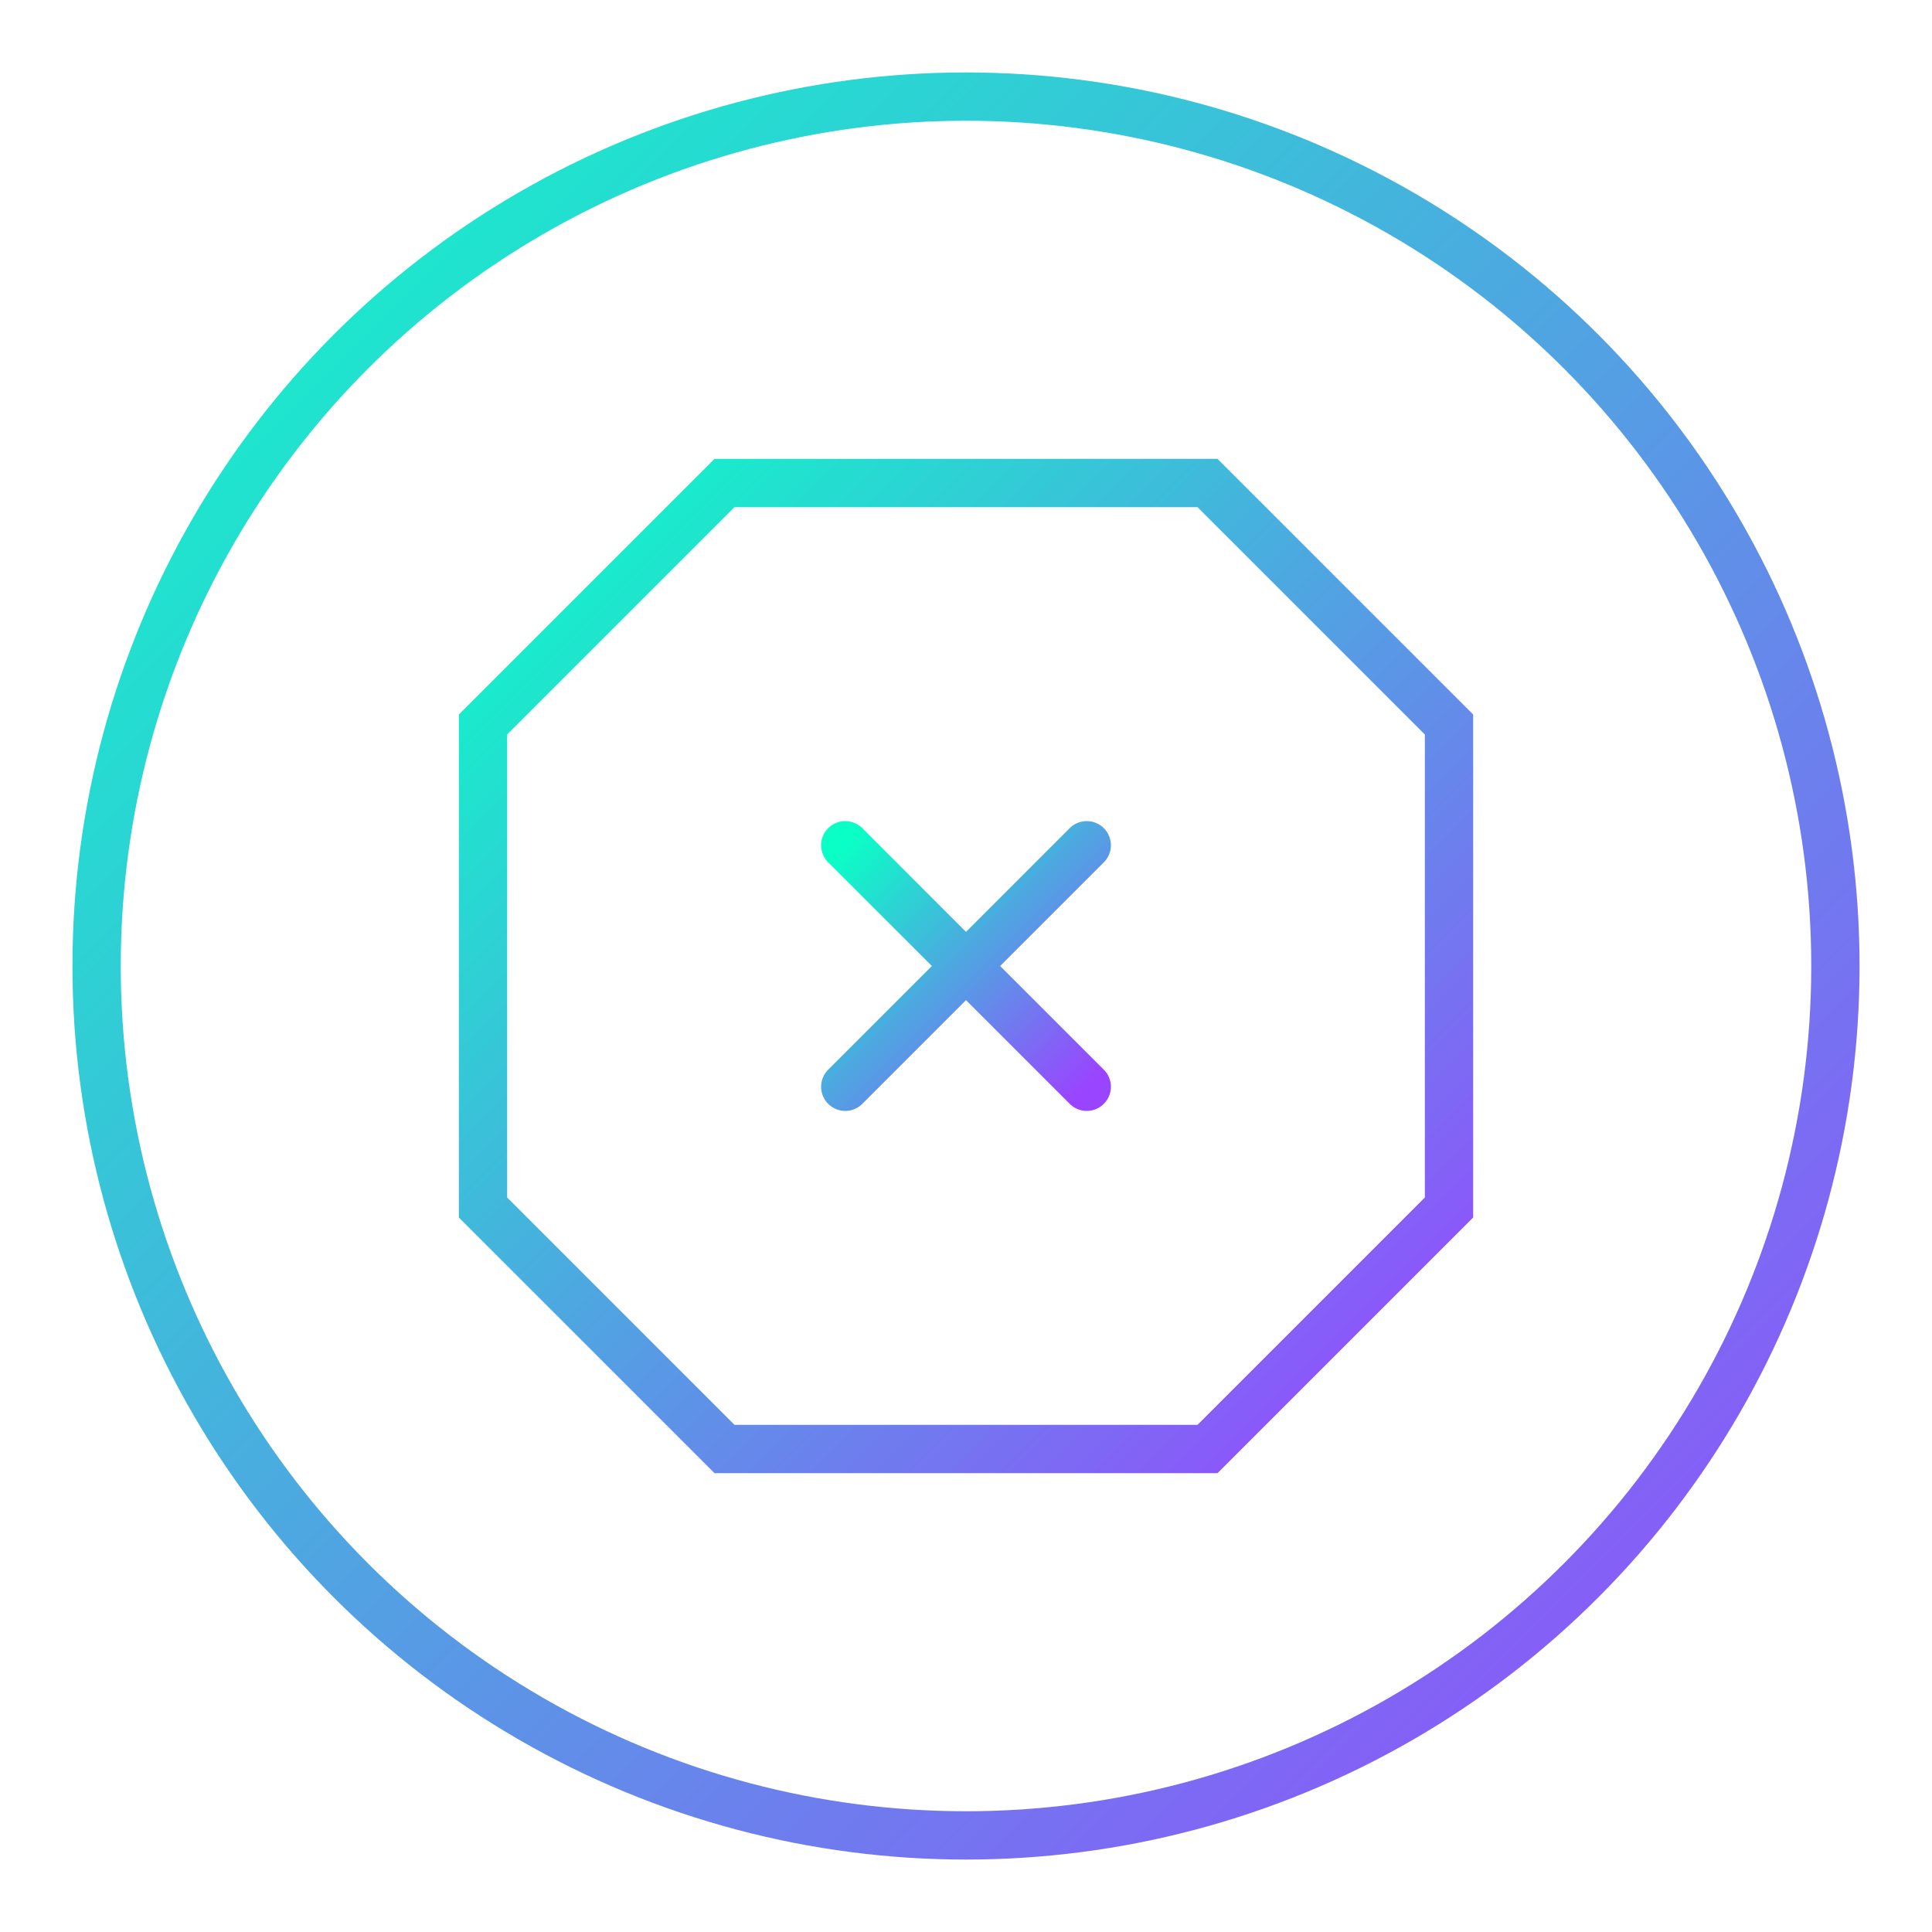
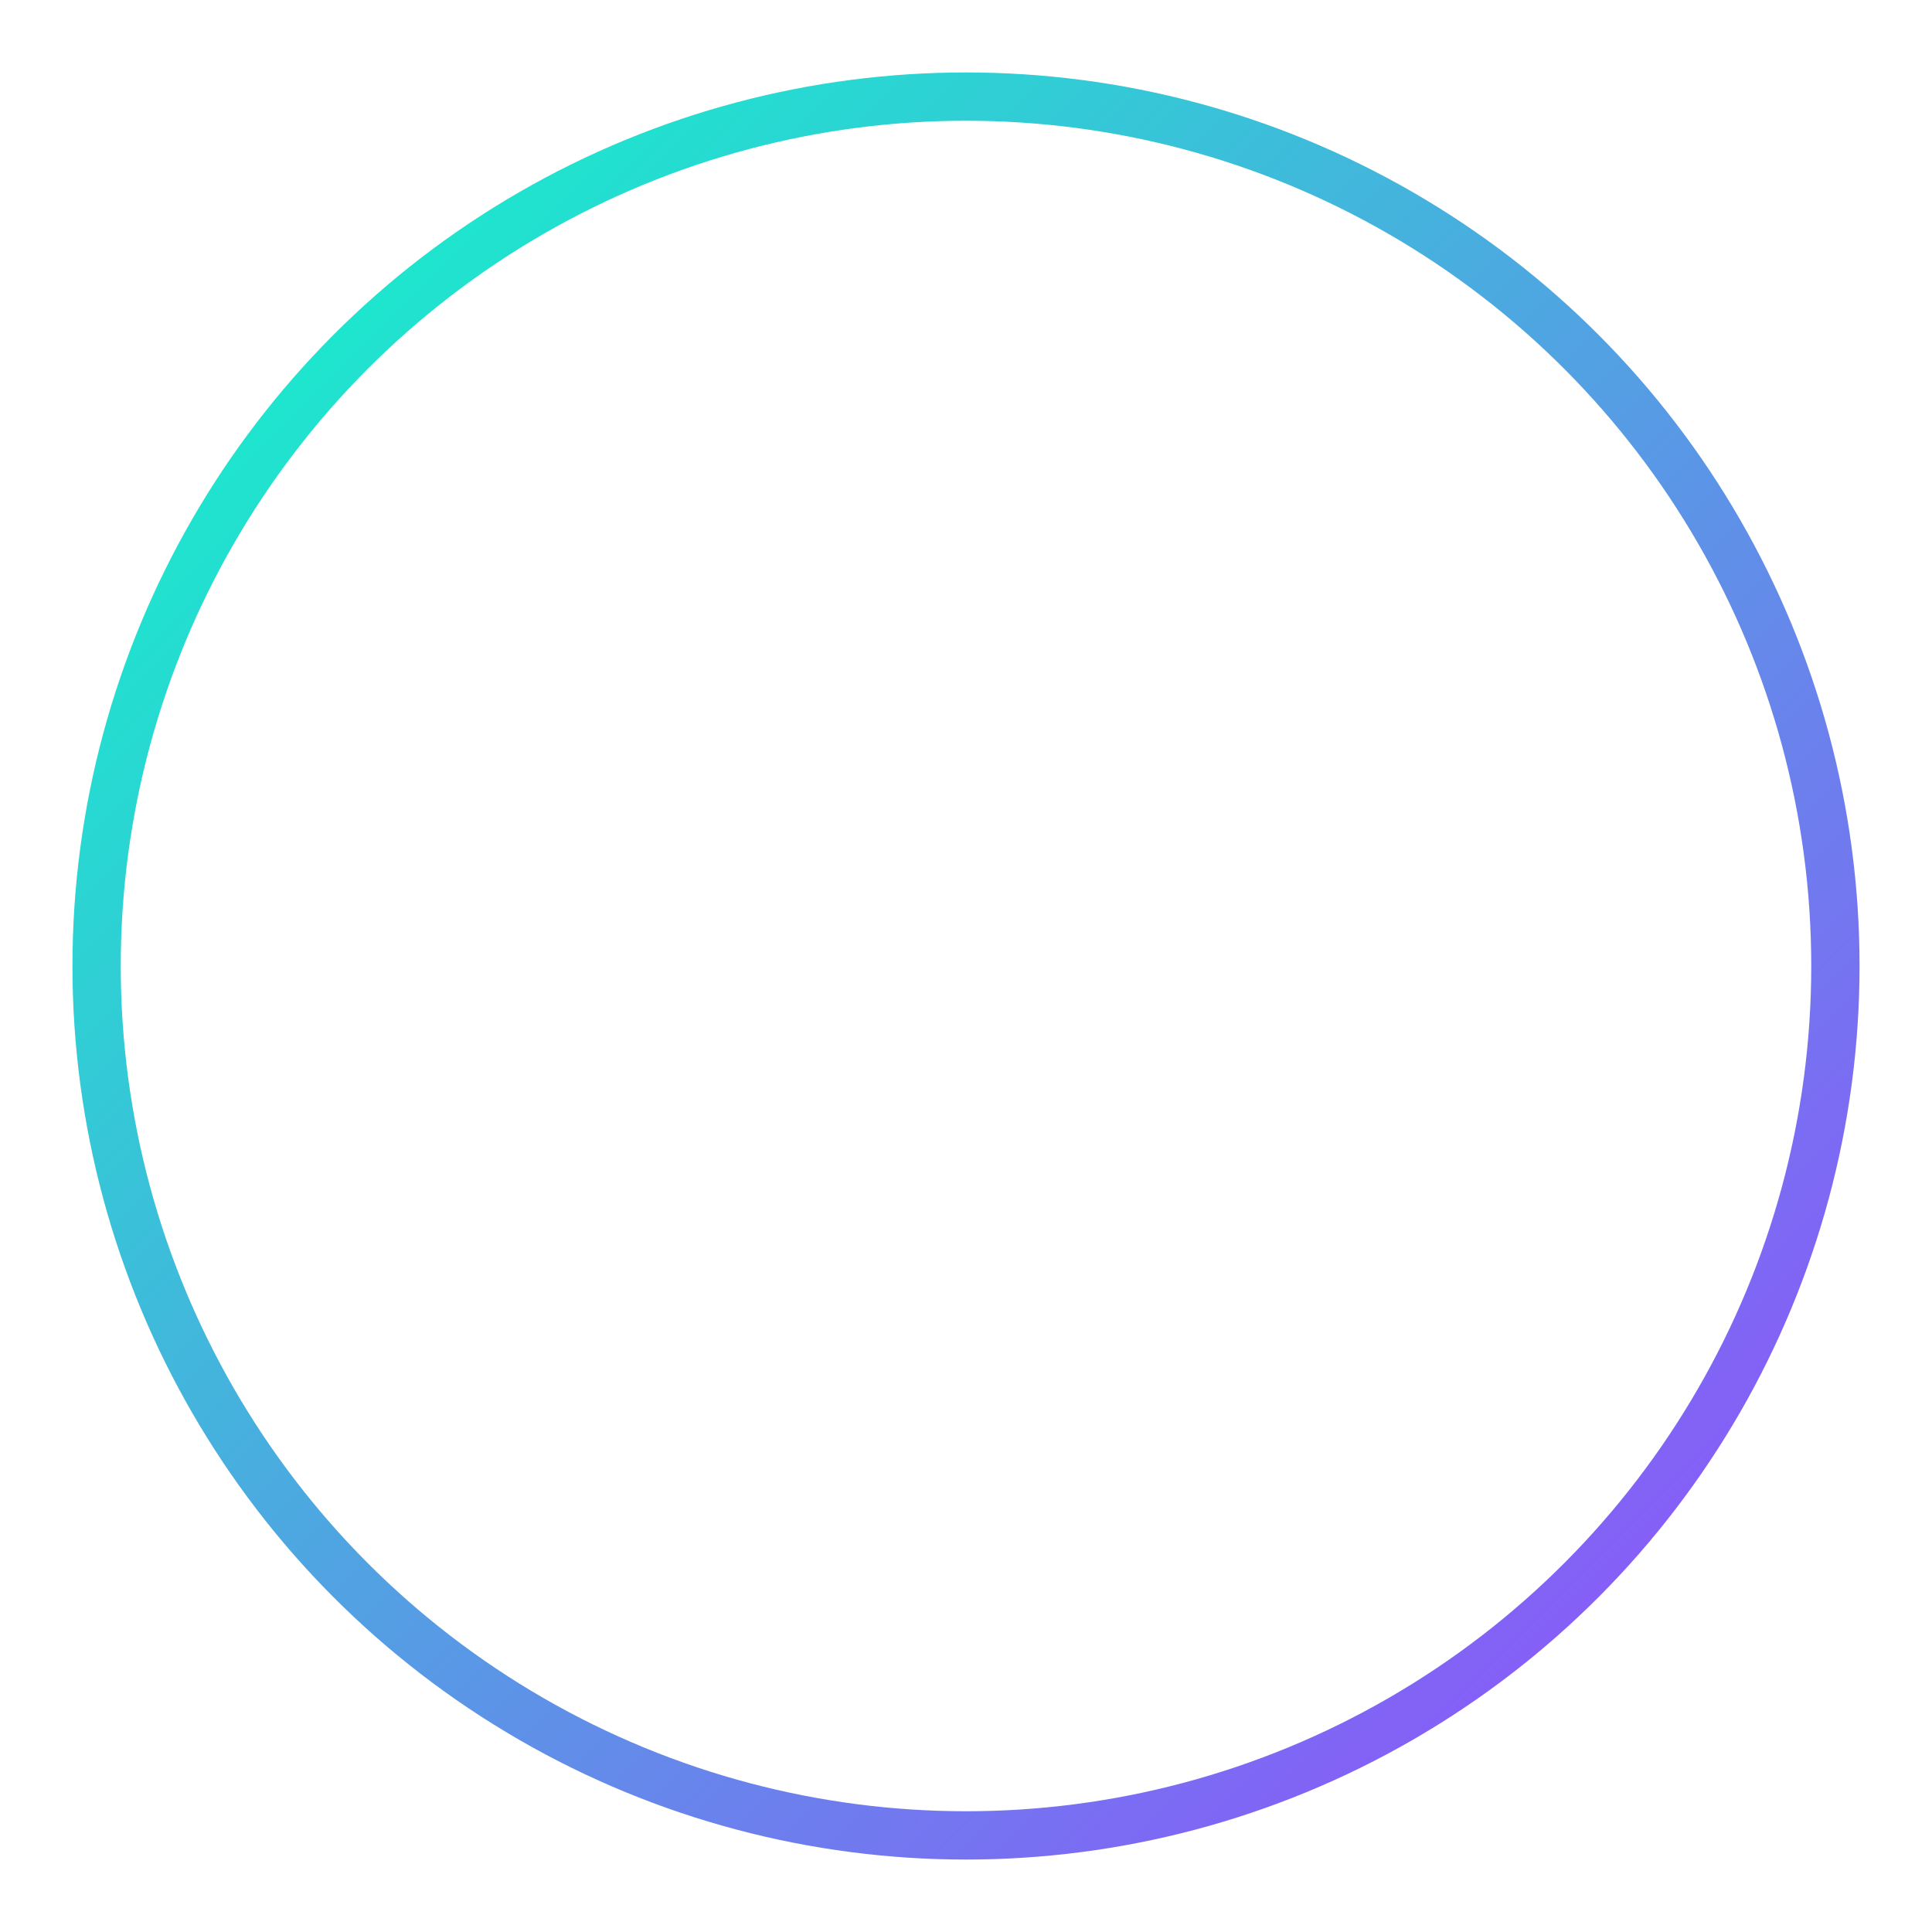
<svg xmlns="http://www.w3.org/2000/svg" width="80" height="80" viewBox="0 0 80 80">
  <defs>
    <linearGradient id="grad" x1="0%" y1="0%" x2="100%" y2="100%">
      <stop offset="0%" stop-color="#0AFFC6" />
      <stop offset="100%" stop-color="#9945FF" />
    </linearGradient>
  </defs>
  <circle cx="40" cy="40" r="36" fill="none" stroke="url(#grad)" stroke-width="2" />
  <g transform="translate(20, 20)">
-     <path d="M0 10 L10 0 L30 0 L40 10 L40 30 L30 40 L10 40 L0 30 Z" fill="none" stroke="url(#grad)" stroke-width="2" />
-     <path d="M15 15 L25 25 M25 15 L15 25" stroke="url(#grad)" stroke-width="2" stroke-linecap="round" />
-   </g>
+     </g>
</svg>